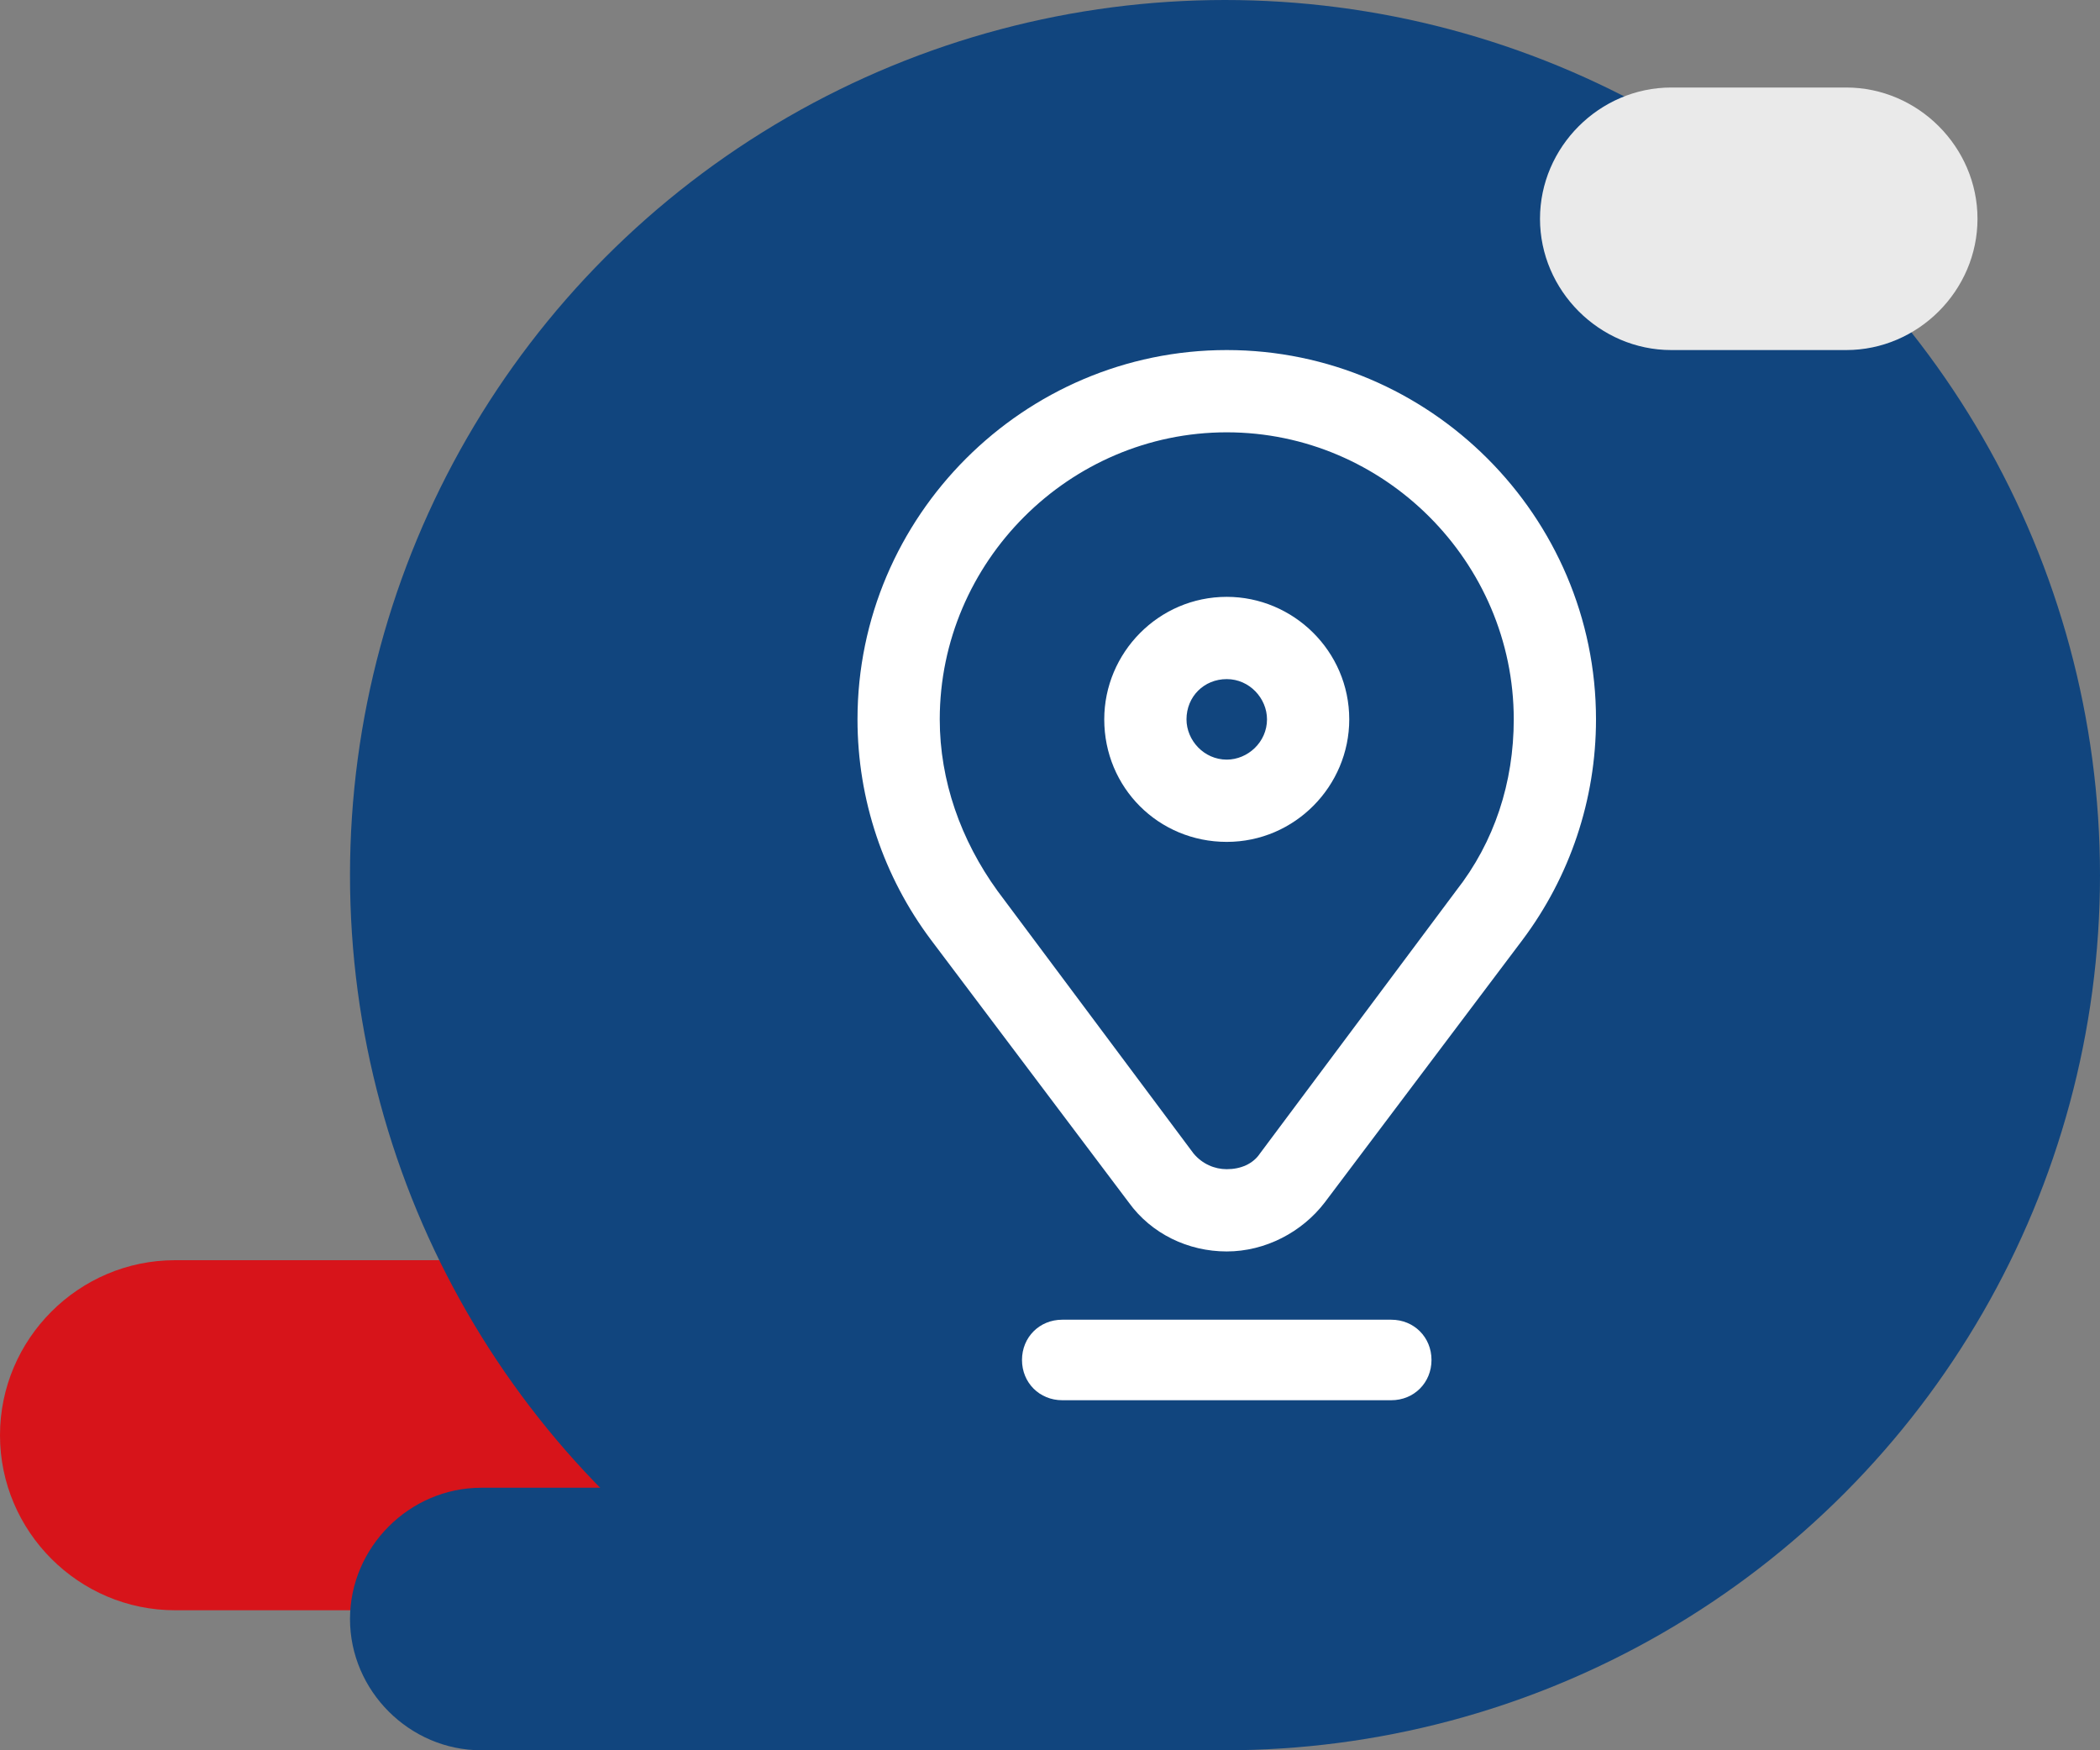
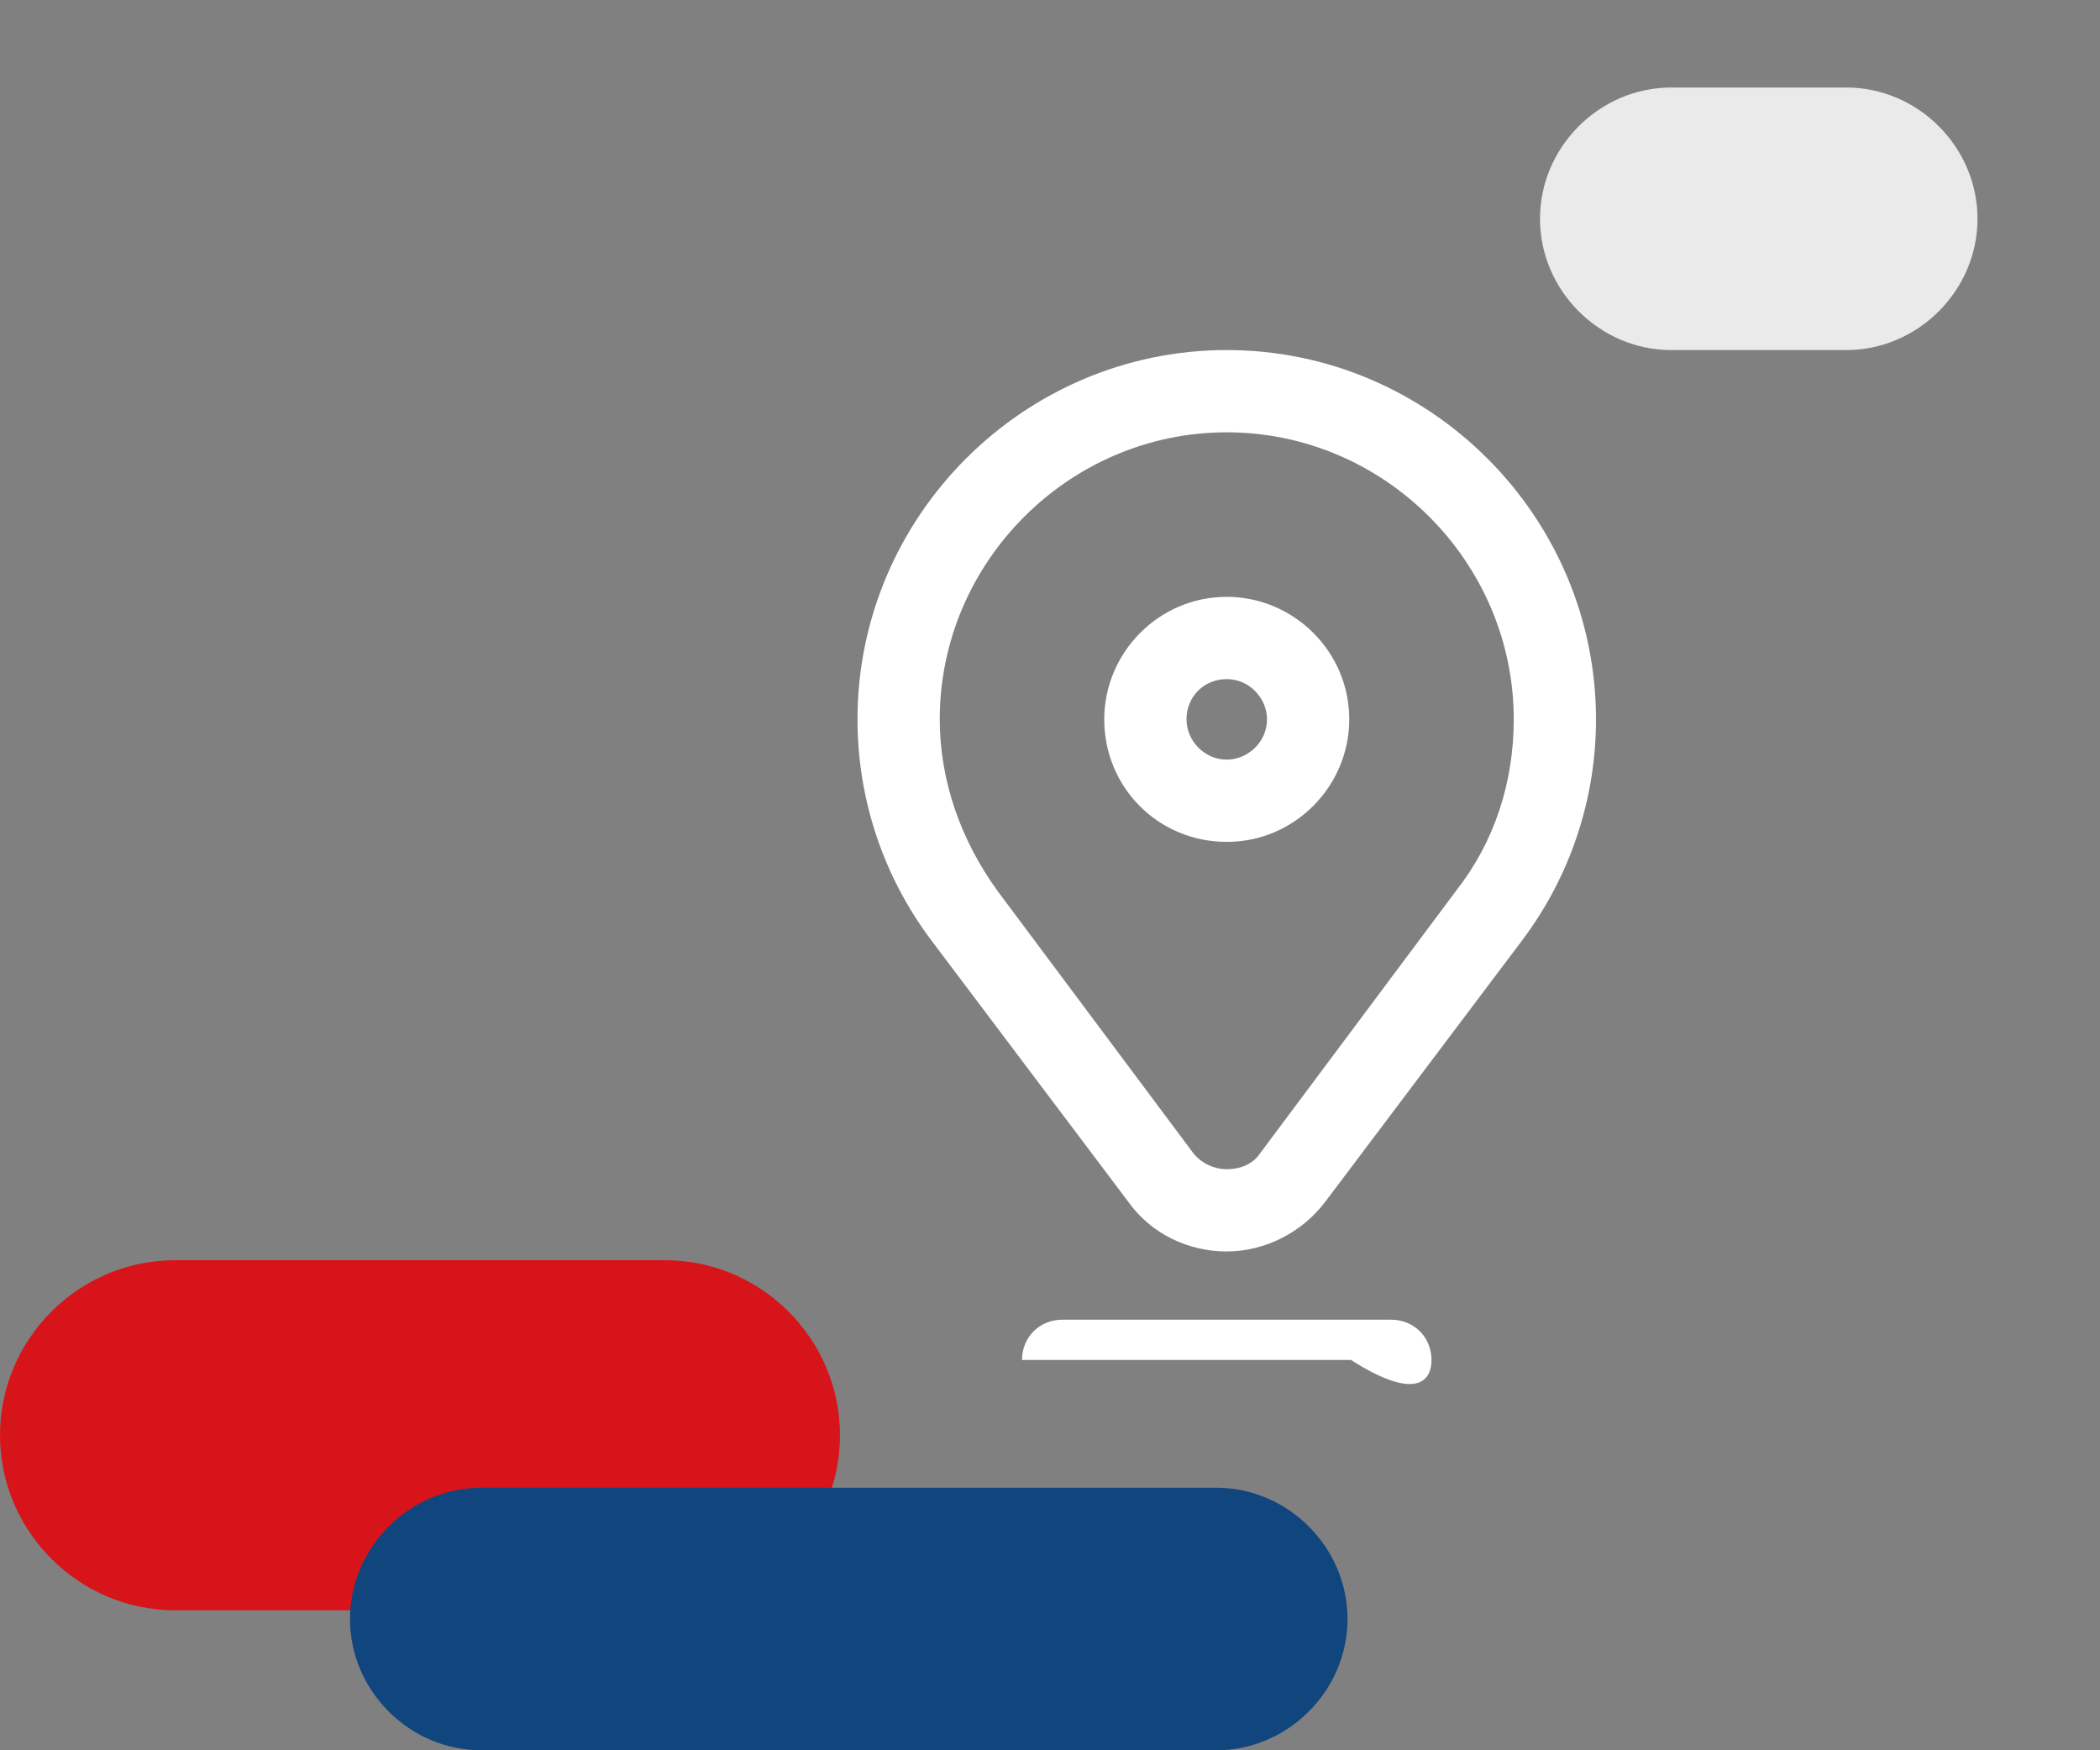
<svg xmlns="http://www.w3.org/2000/svg" version="1.1" id="Layer_1" x="0px" y="0px" viewBox="0 0 120 100" style="enable-background:new 0 0 120 100;" xml:space="preserve">
  <rect x="0" y="0" width="120" height="100" fill="#808080" stroke="none" />
  <style type="text/css">
	.st0{fill:#D7141A;}
	.st1{fill:#11457E;}
	.st2{fill:#FFFFFF;}
	.st3{fill:#EAEAEA;}
</style>
  <path class="st0" d="M0,82c0-5.5,4.5-10,10-10h28c5.5,0,10,4.5,10,10s-4.5,10-10,10H10C4.5,92,0,87.5,0,82z" />
  <path class="st1" d="M20,92.5c0-4.1,3.4-7.5,7.5-7.5h42c4.1,0,7.5,3.4,7.5,7.5s-3.4,7.5-7.5,7.5h-42C23.4,100,20,96.6,20,92.5z" />
-   <circle class="st1" cx="70" cy="50" r="50" />
  <path class="st2" d="M70.1,48.1c3.9,0,7-3.2,7-7c0-3.9-3.2-7-7-7c-3.9,0-7,3.2-7,7C63.1,45,66.2,48.1,70.1,48.1z M70.1,38.8  c1.3,0,2.3,1.1,2.3,2.3c0,1.3-1.1,2.3-2.3,2.3c-1.3,0-2.3-1.1-2.3-2.3C67.8,39.8,68.8,38.8,70.1,38.8z" />
  <path class="st2" d="M91.2,41.1c0-11.6-9.5-21.1-21.1-21.1C58.5,20,49,29.5,49,41.1c0,4.6,1.5,9,4.2,12.6l11.3,15  c1.3,1.8,3.4,2.8,5.6,2.8c2.2,0,4.3-1.1,5.6-2.8l11.3-15C89.7,50.1,91.2,45.7,91.2,41.1z M83.2,50.9L72,65.9  c-0.4,0.6-1.1,0.9-1.9,0.9c-0.7,0-1.4-0.3-1.9-0.9L57,50.9c-2.1-2.9-3.3-6.3-3.3-9.8c0-9,7.4-16.4,16.4-16.4c9,0,16.4,7.4,16.4,16.4  C86.5,44.7,85.4,48.1,83.2,50.9z" />
-   <path class="st2" d="M81.8,77.7c0-1.3-1-2.3-2.3-2.3H60.7c-1.3,0-2.3,1-2.3,2.3c0,1.3,1,2.3,2.3,2.3h18.8C80.8,80,81.8,79,81.8,77.7  z" />
+   <path class="st2" d="M81.8,77.7c0-1.3-1-2.3-2.3-2.3H60.7c-1.3,0-2.3,1-2.3,2.3h18.8C80.8,80,81.8,79,81.8,77.7  z" />
  <path class="st3" d="M88,12.5C88,8.4,91.4,5,95.5,5h10c4.1,0,7.5,3.4,7.5,7.5c0,4.1-3.4,7.5-7.5,7.5h-10C91.4,20,88,16.6,88,12.5z" />
</svg>